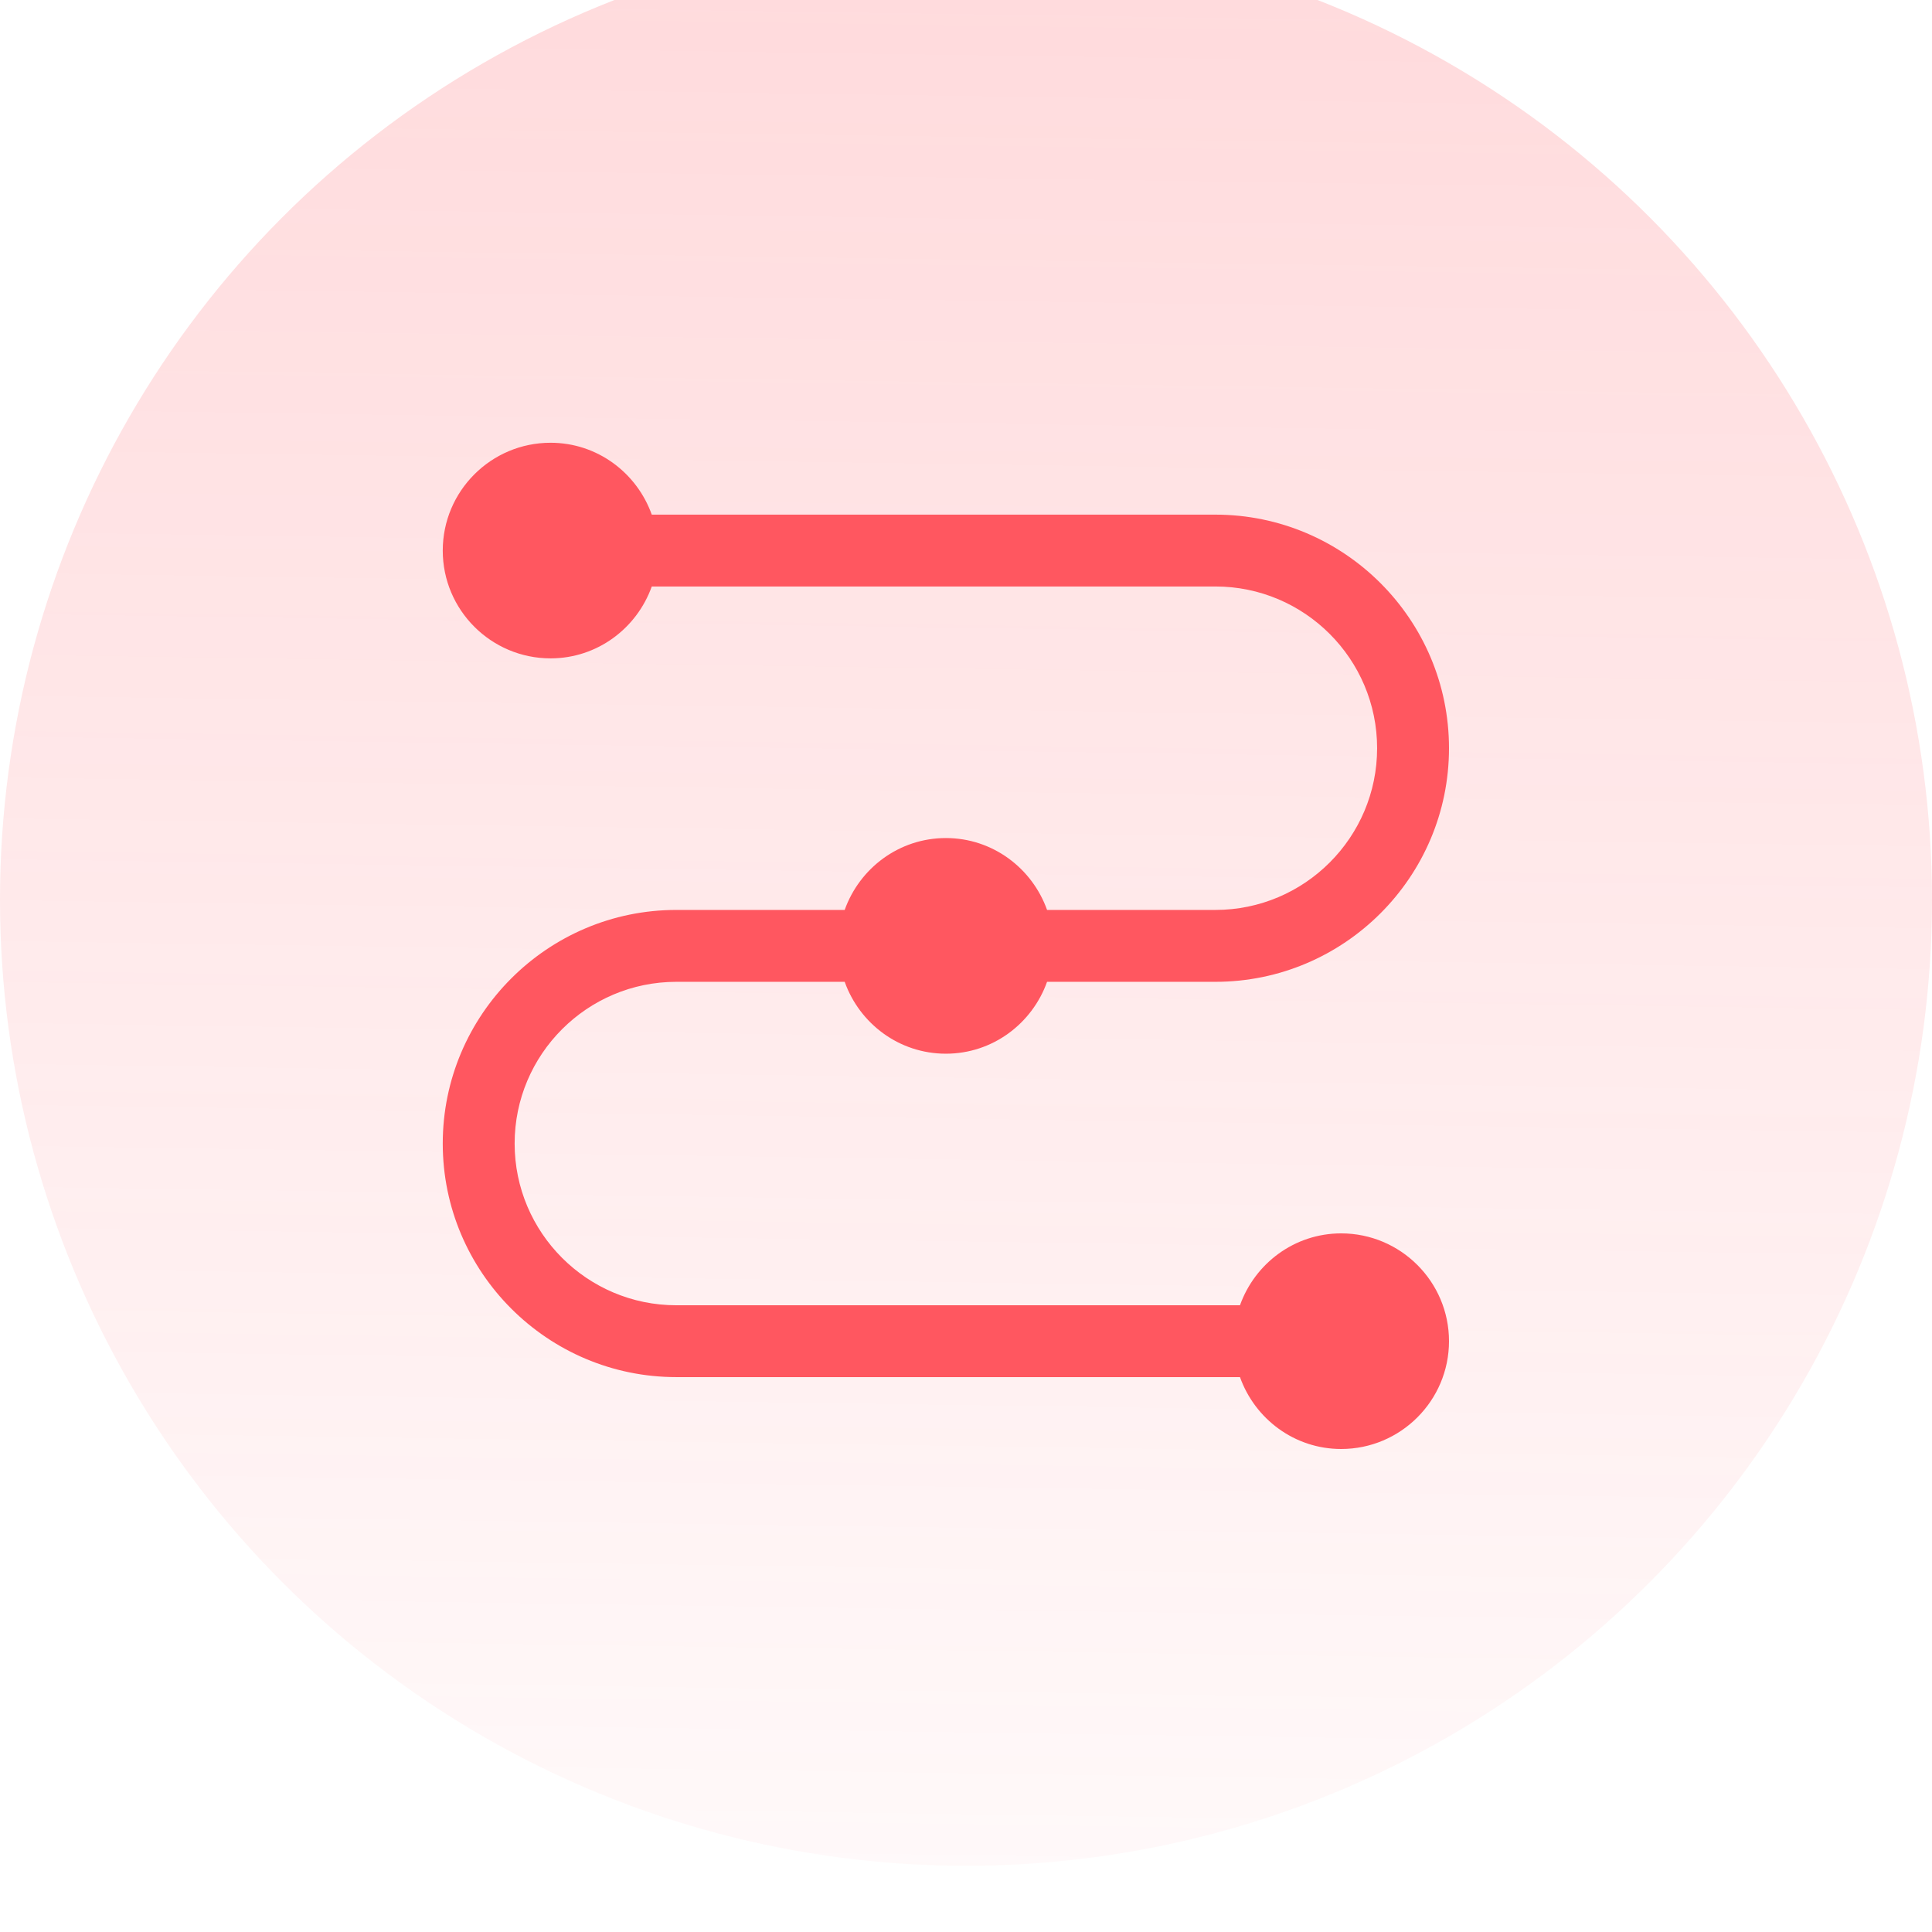
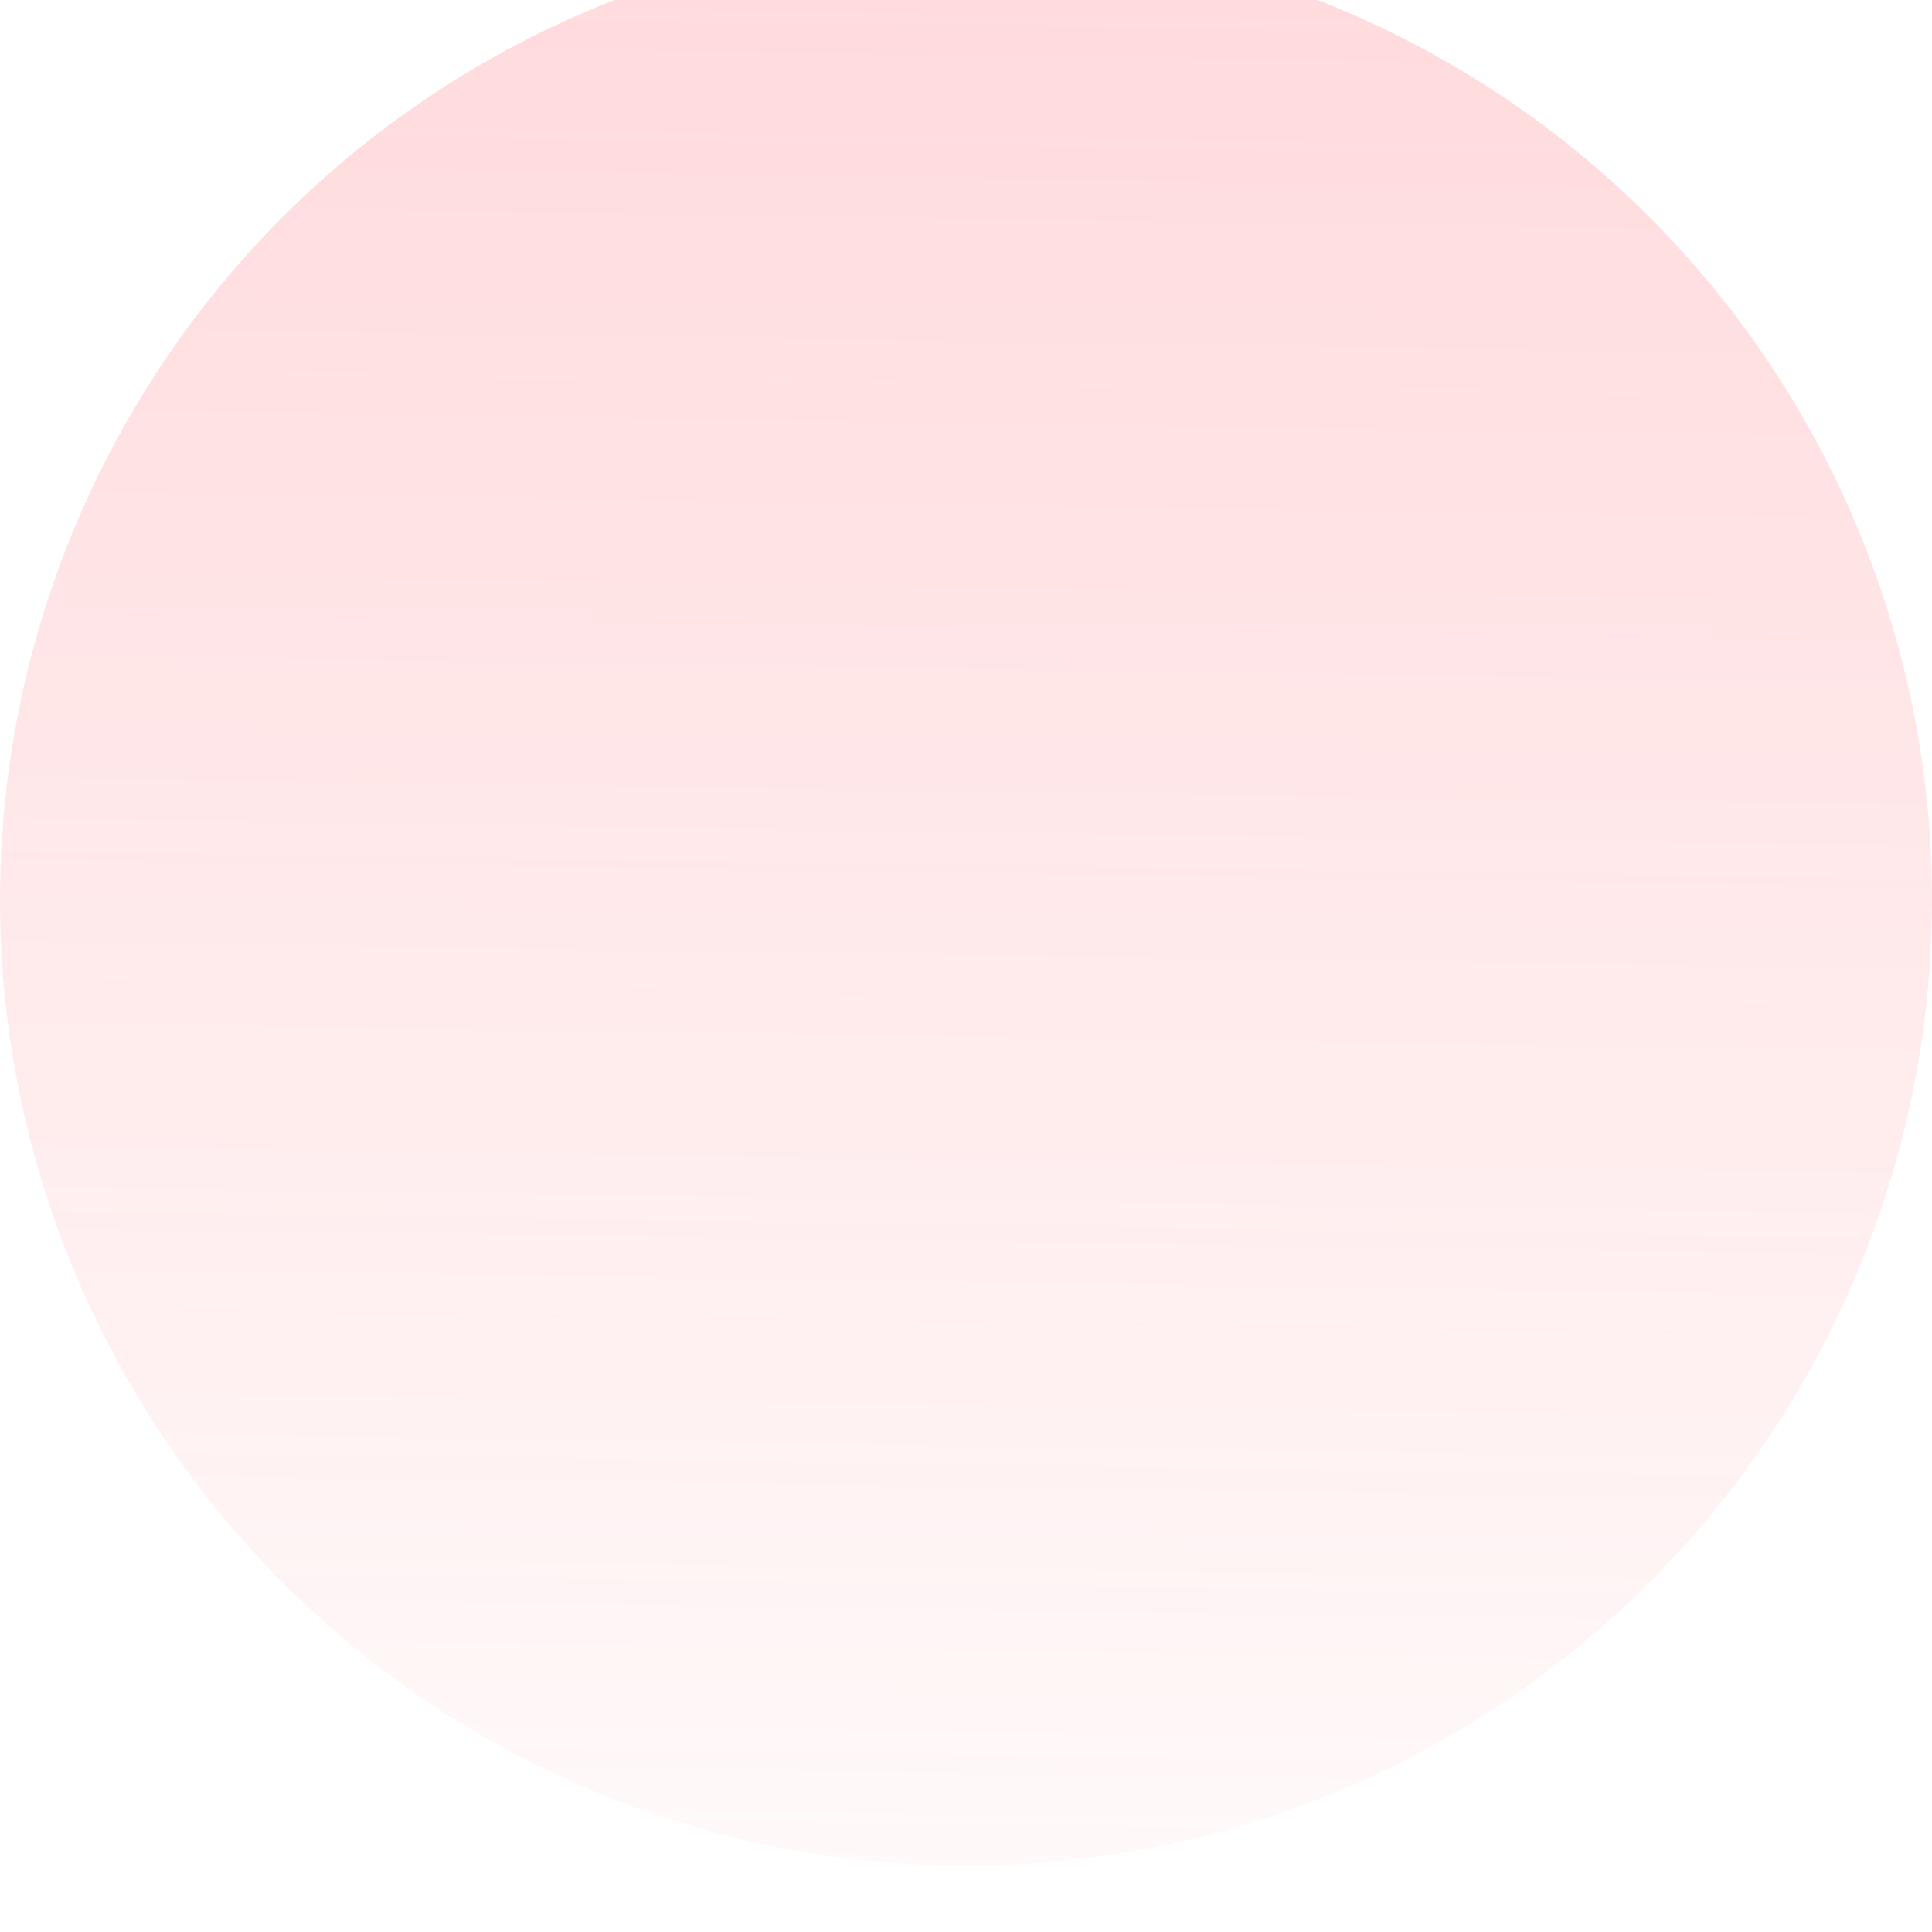
<svg xmlns="http://www.w3.org/2000/svg" width="48" height="48" viewBox="0 0 48 48" fill="none">
  <g filter="url(#filter0_bii_1619_643)">
    <circle cx="24" cy="24" r="24" fill="url(#paint0_linear_1619_643)" fill-opacity="0.25" />
  </g>
-   <path d="M33.321 30.643C32.159 30.643 31.177 31.392 30.807 32.429H16.804C14.588 32.429 12.786 30.626 12.786 28.411C12.786 26.195 14.588 24.393 16.804 24.393H20.986C21.356 25.43 22.338 26.179 23.5 26.179C24.662 26.179 25.644 25.43 26.014 24.393H30.196C33.396 24.393 36 21.789 36 18.589C36 15.389 33.396 12.786 30.196 12.786H16.193C15.823 11.749 14.841 11 13.679 11C12.201 11 11 12.201 11 13.679C11 15.156 12.201 16.357 13.679 16.357C14.841 16.357 15.823 15.608 16.193 14.571H30.196C32.412 14.571 34.214 16.374 34.214 18.589C34.214 20.805 32.412 22.607 30.196 22.607H26.014C25.644 21.57 24.662 20.821 23.5 20.821C22.338 20.821 21.356 21.57 20.986 22.607H16.804C13.604 22.607 11 25.211 11 28.411C11 31.611 13.604 34.214 16.804 34.214H30.807C31.177 35.251 32.159 36 33.321 36C34.798 36 36 34.798 36 33.321C36 31.844 34.798 30.643 33.321 30.643Z" fill="#FF5760" />
  <defs>
    <filter id="filter0_bii_1619_643" x="-3.29" y="-3.839" width="54.581" height="55.129" filterUnits="userSpaceOnUse" color-interpolation-filters="sRGB">
      <feFlood flood-opacity="0" result="BackgroundImageFix" />
      <feGaussianBlur in="BackgroundImage" stdDeviation="1.645" />
      <feComposite in2="SourceAlpha" operator="in" result="effect1_backgroundBlur_1619_643" />
      <feBlend mode="normal" in="SourceGraphic" in2="effect1_backgroundBlur_1619_643" result="shape" />
      <feColorMatrix in="SourceAlpha" type="matrix" values="0 0 0 0 0 0 0 0 0 0 0 0 0 0 0 0 0 0 127 0" result="hardAlpha" />
      <feOffset dy="2.194" />
      <feGaussianBlur stdDeviation="2.742" />
      <feComposite in2="hardAlpha" operator="arithmetic" k2="-1" k3="1" />
      <feColorMatrix type="matrix" values="0 0 0 0 1 0 0 0 0 1 0 0 0 0 1 0 0 0 0.3 0" />
      <feBlend mode="normal" in2="shape" result="effect2_innerShadow_1619_643" />
      <feColorMatrix in="SourceAlpha" type="matrix" values="0 0 0 0 0 0 0 0 0 0 0 0 0 0 0 0 0 0 127 0" result="hardAlpha" />
      <feOffset dy="-3.839" />
      <feGaussianBlur stdDeviation="3.564" />
      <feComposite in2="hardAlpha" operator="arithmetic" k2="-1" k3="1" />
      <feColorMatrix type="matrix" values="0 0 0 0 1 0 0 0 0 0.341 0 0 0 0 0.376 0 0 0 0.3 0" />
      <feBlend mode="normal" in2="effect2_innerShadow_1619_643" result="effect3_innerShadow_1619_643" />
    </filter>
    <linearGradient id="paint0_linear_1619_643" x1="25.414" y1="-7.378" x2="24.468" y2="57.39" gradientUnits="userSpaceOnUse">
      <stop stop-color="#FF5760" />
      <stop offset="1" stop-color="#FF5760" stop-opacity="0" />
    </linearGradient>
  </defs>
</svg>